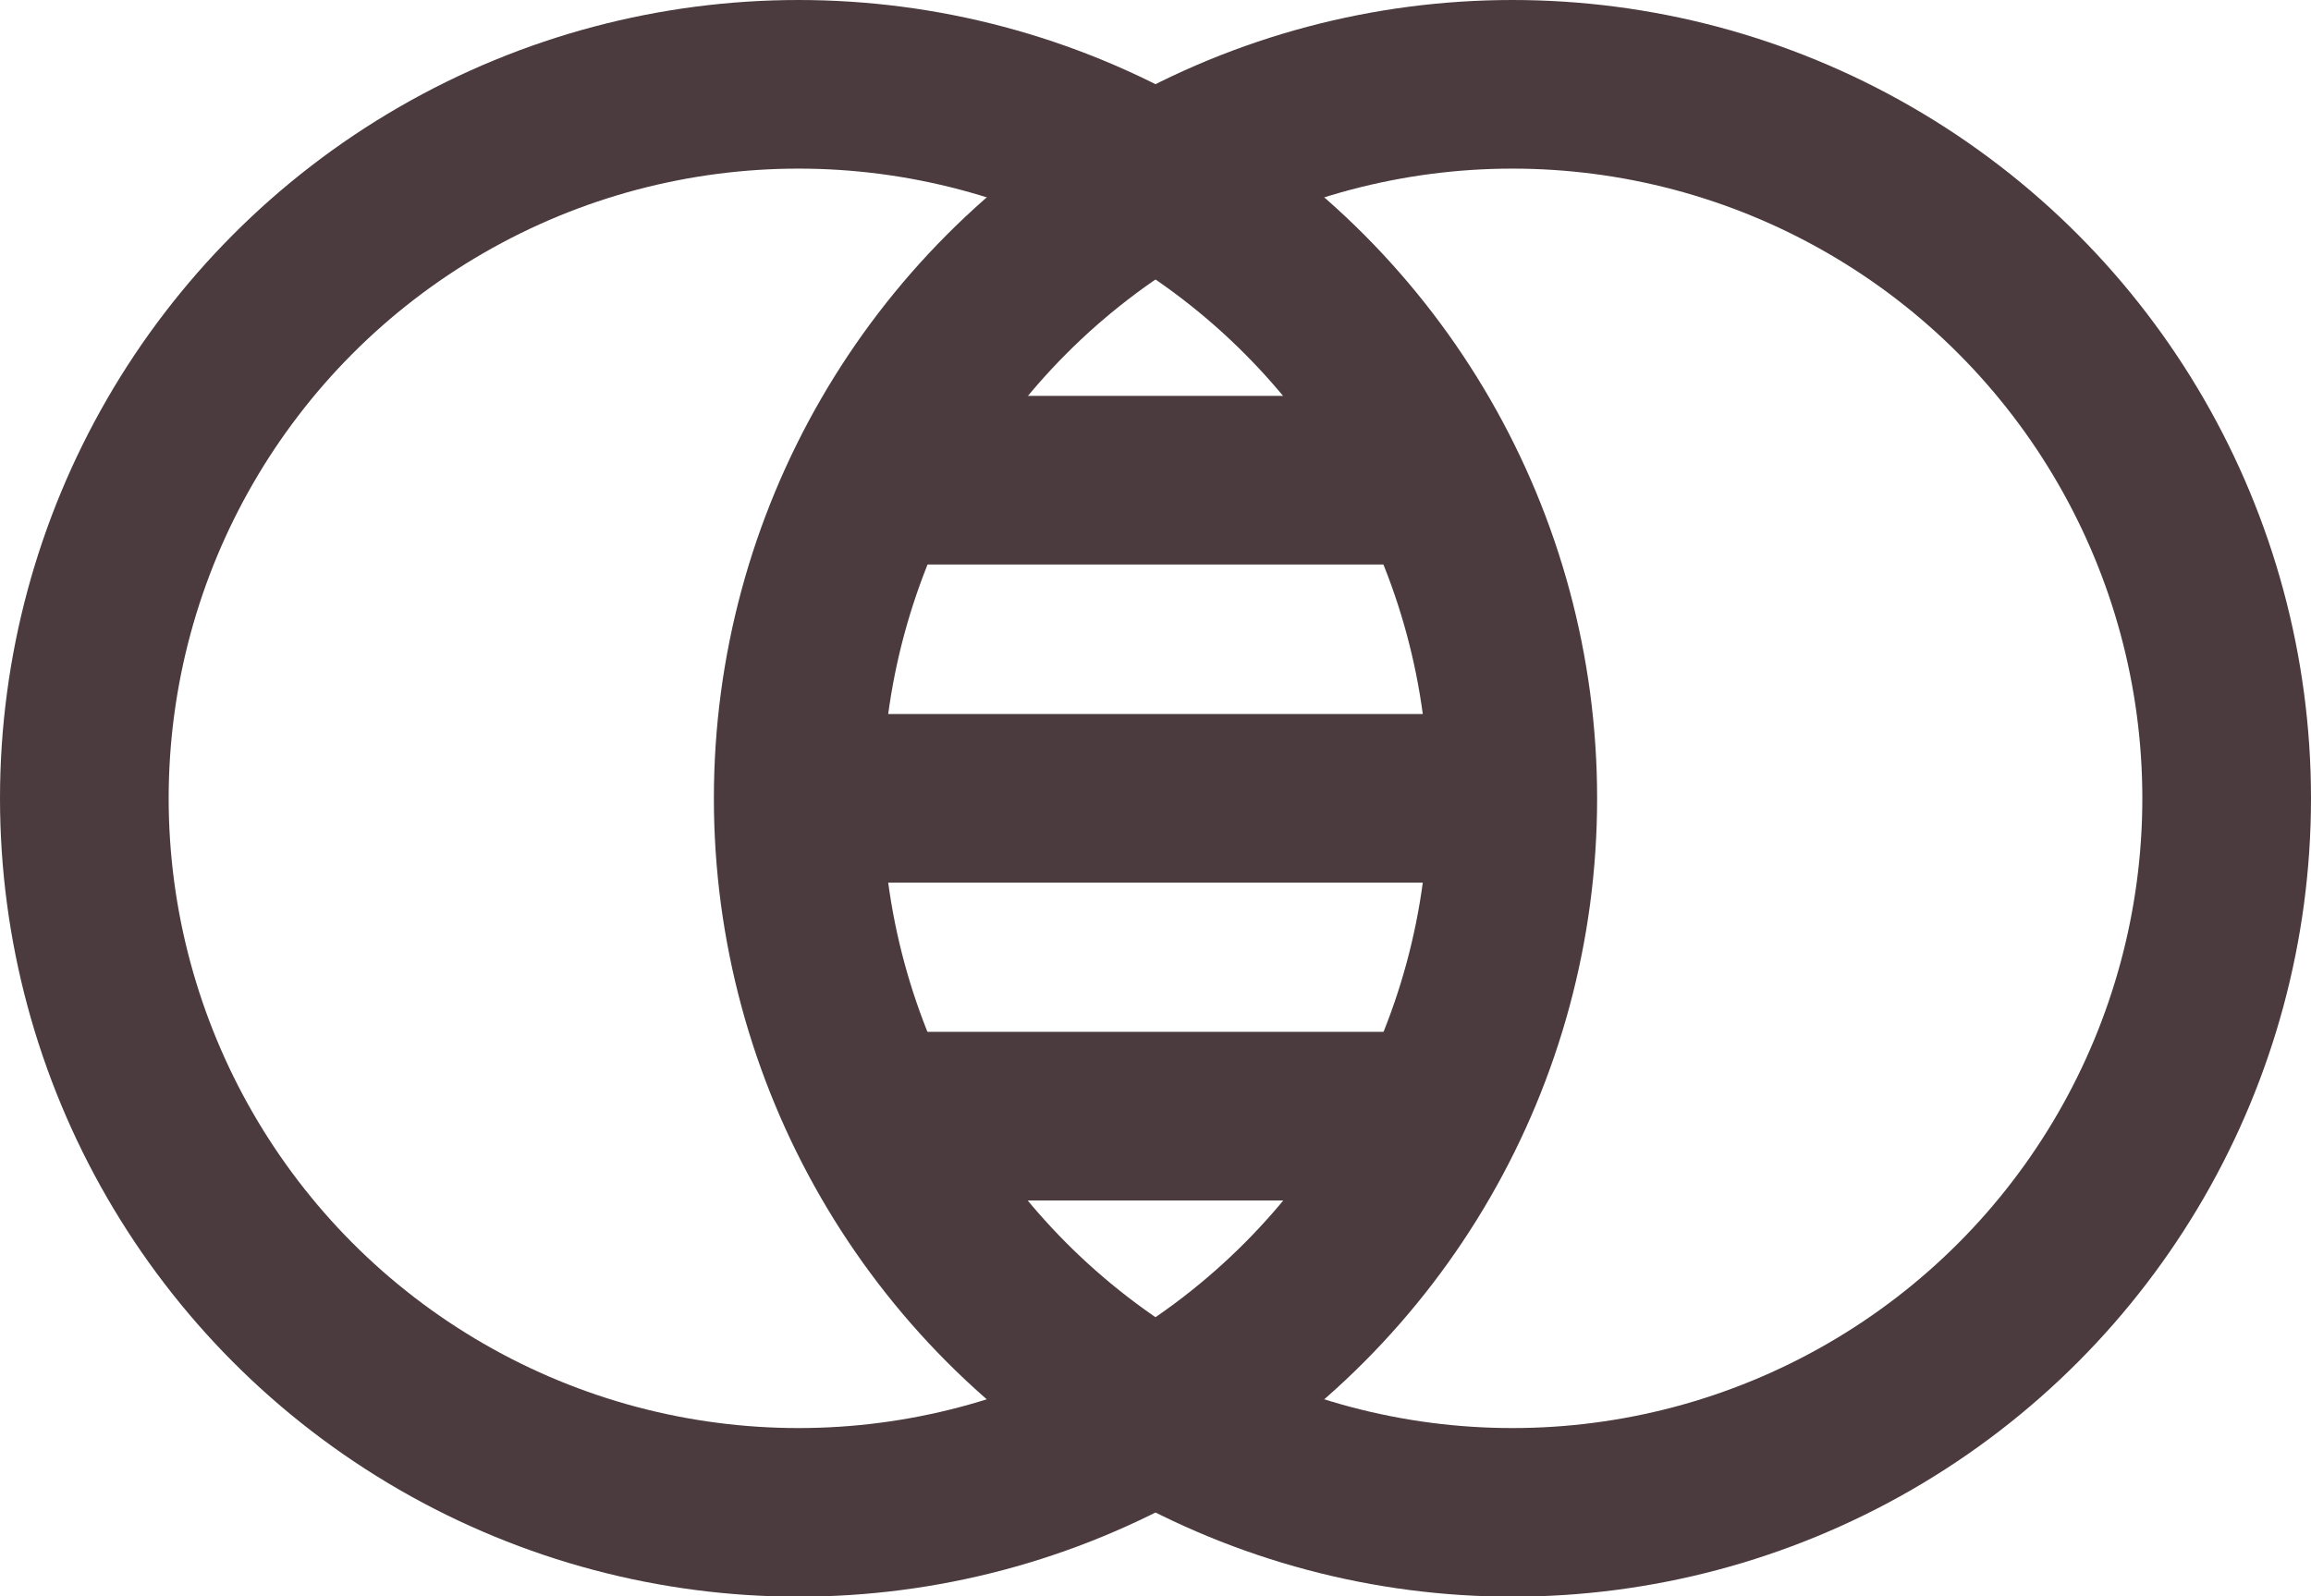
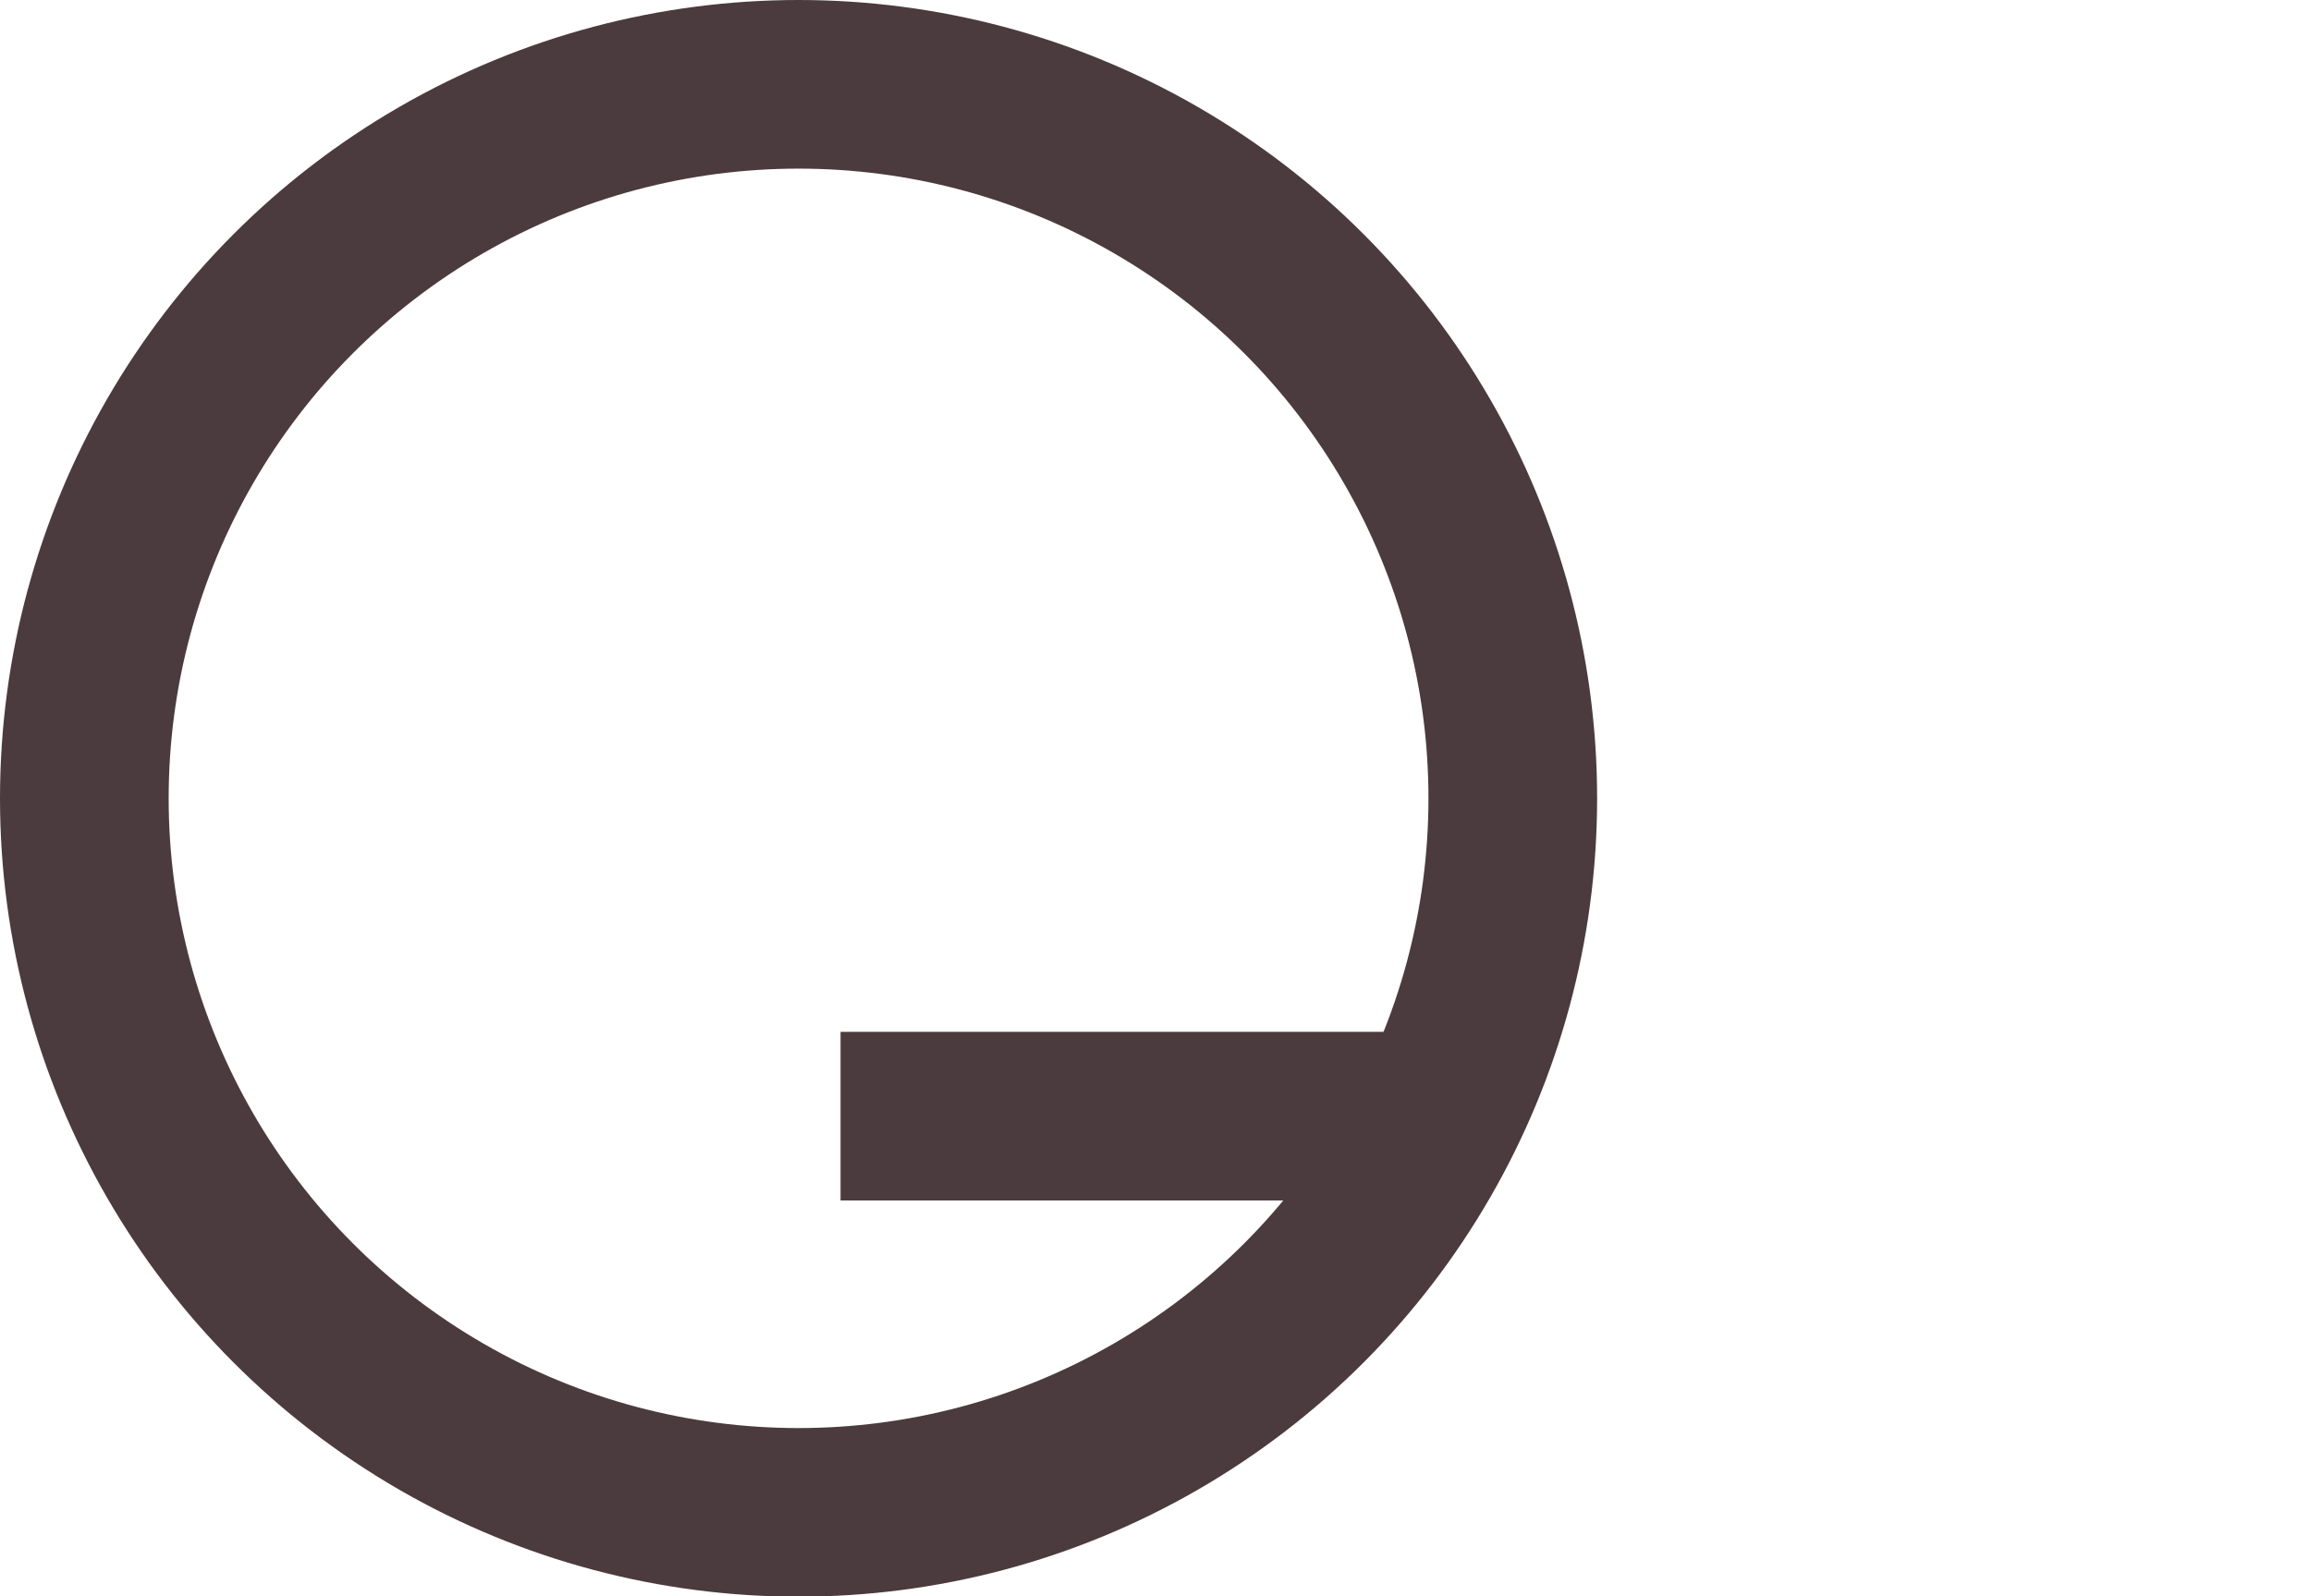
<svg xmlns="http://www.w3.org/2000/svg" viewBox="0 0 66.59 46.01">
  <defs>
    <style>.cls-1{fill:none;stroke:#4b3b3e;stroke-miterlimit:10;stroke-width:4.86px;}</style>
  </defs>
  <g id="Layer_2" data-name="Layer 2">
    <g id="Layer_2-2" data-name="Layer 2">
      <circle class="cls-1" cx="23.01" cy="23.01" r="20.58" />
-       <circle class="cls-1" cx="43.58" cy="23.01" r="20.58" />
-       <line class="cls-1" x1="24.22" y1="13.84" x2="42.87" y2="13.84" />
-       <line class="cls-1" x1="24.22" y1="23.01" x2="42.87" y2="23.01" />
      <line class="cls-1" x1="24.22" y1="32.17" x2="42.87" y2="32.17" />
    </g>
  </g>
</svg>